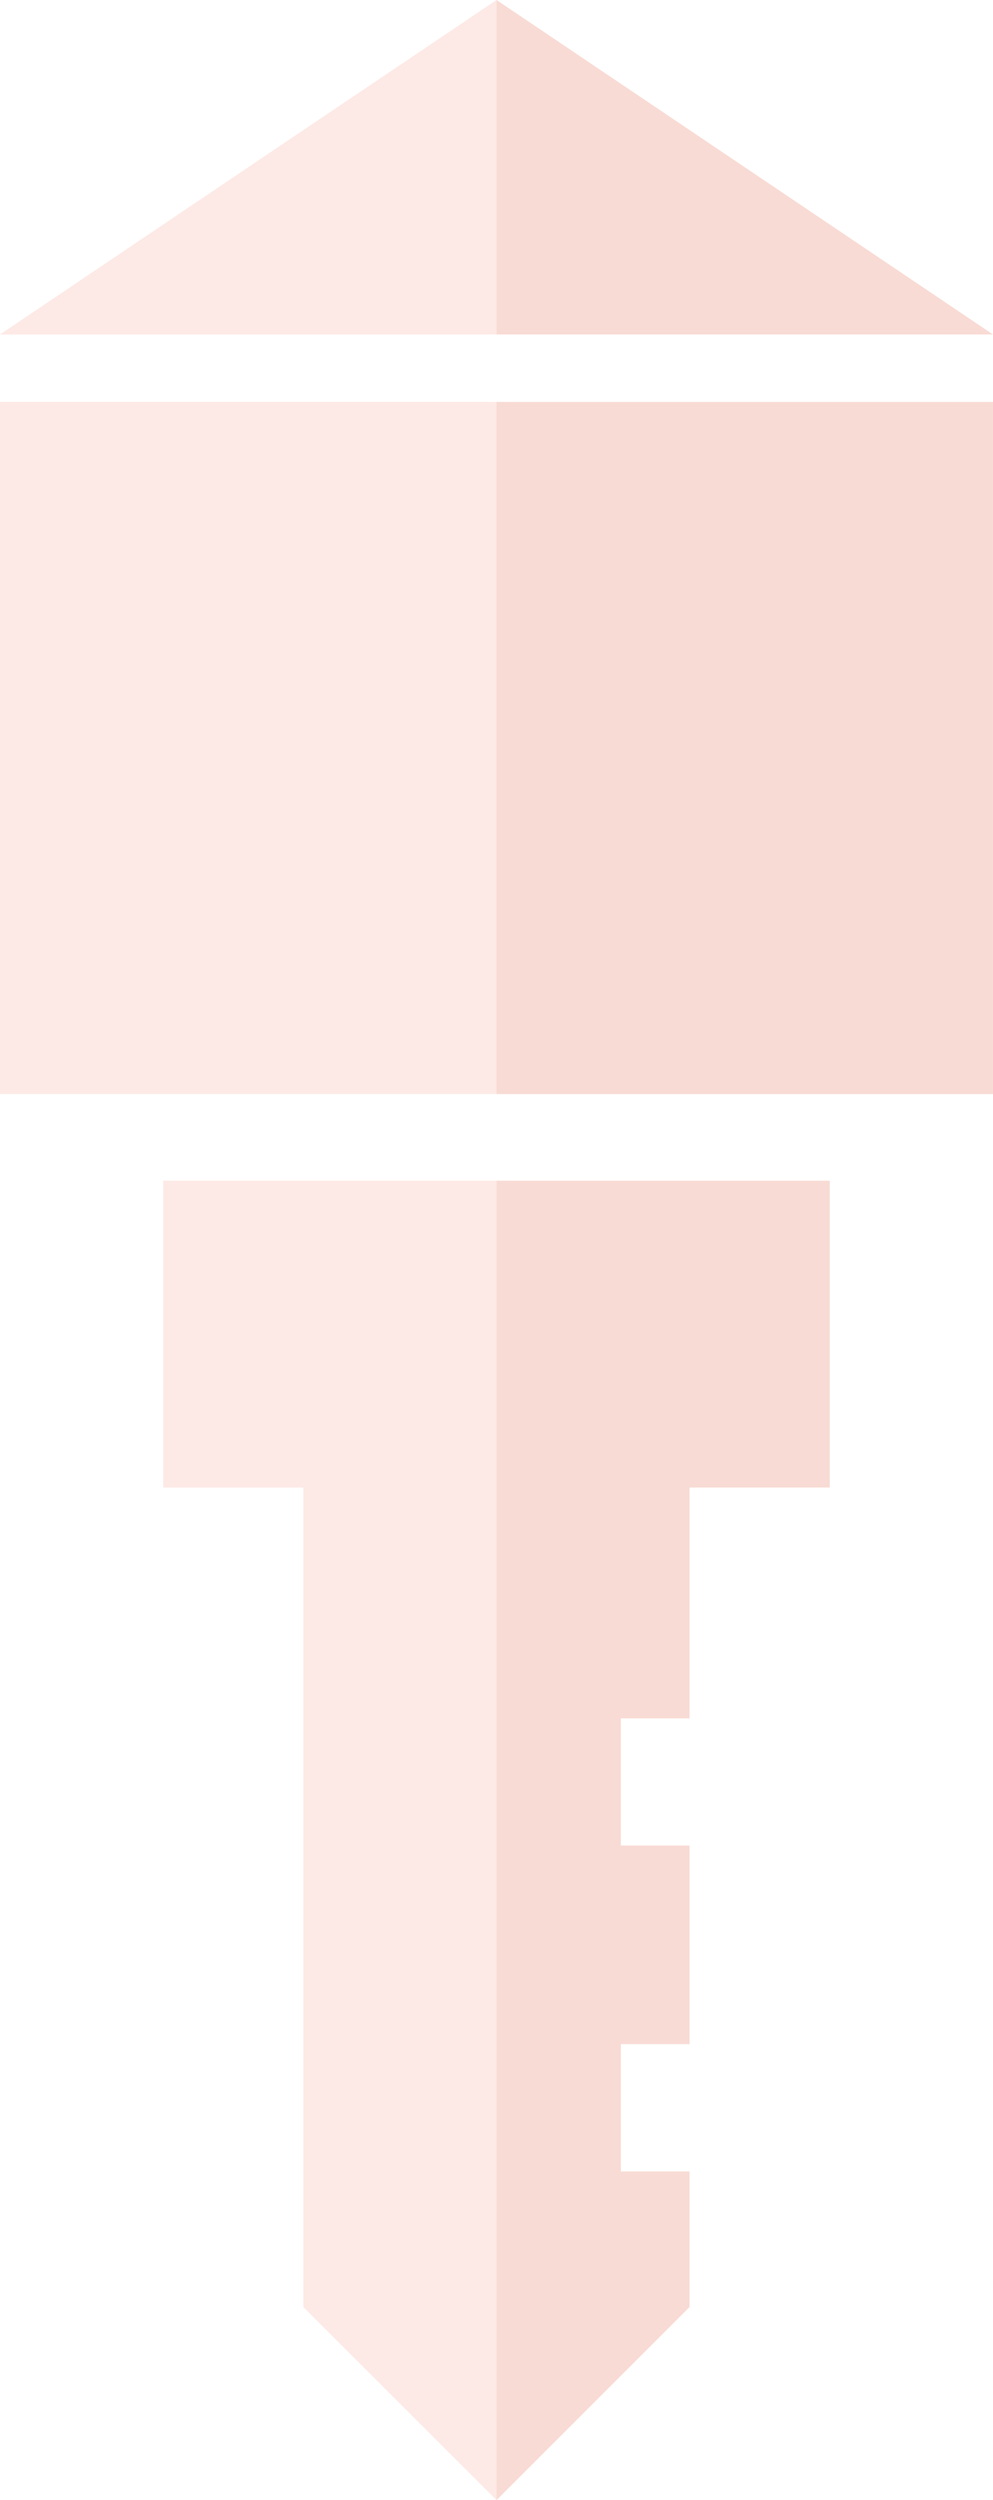
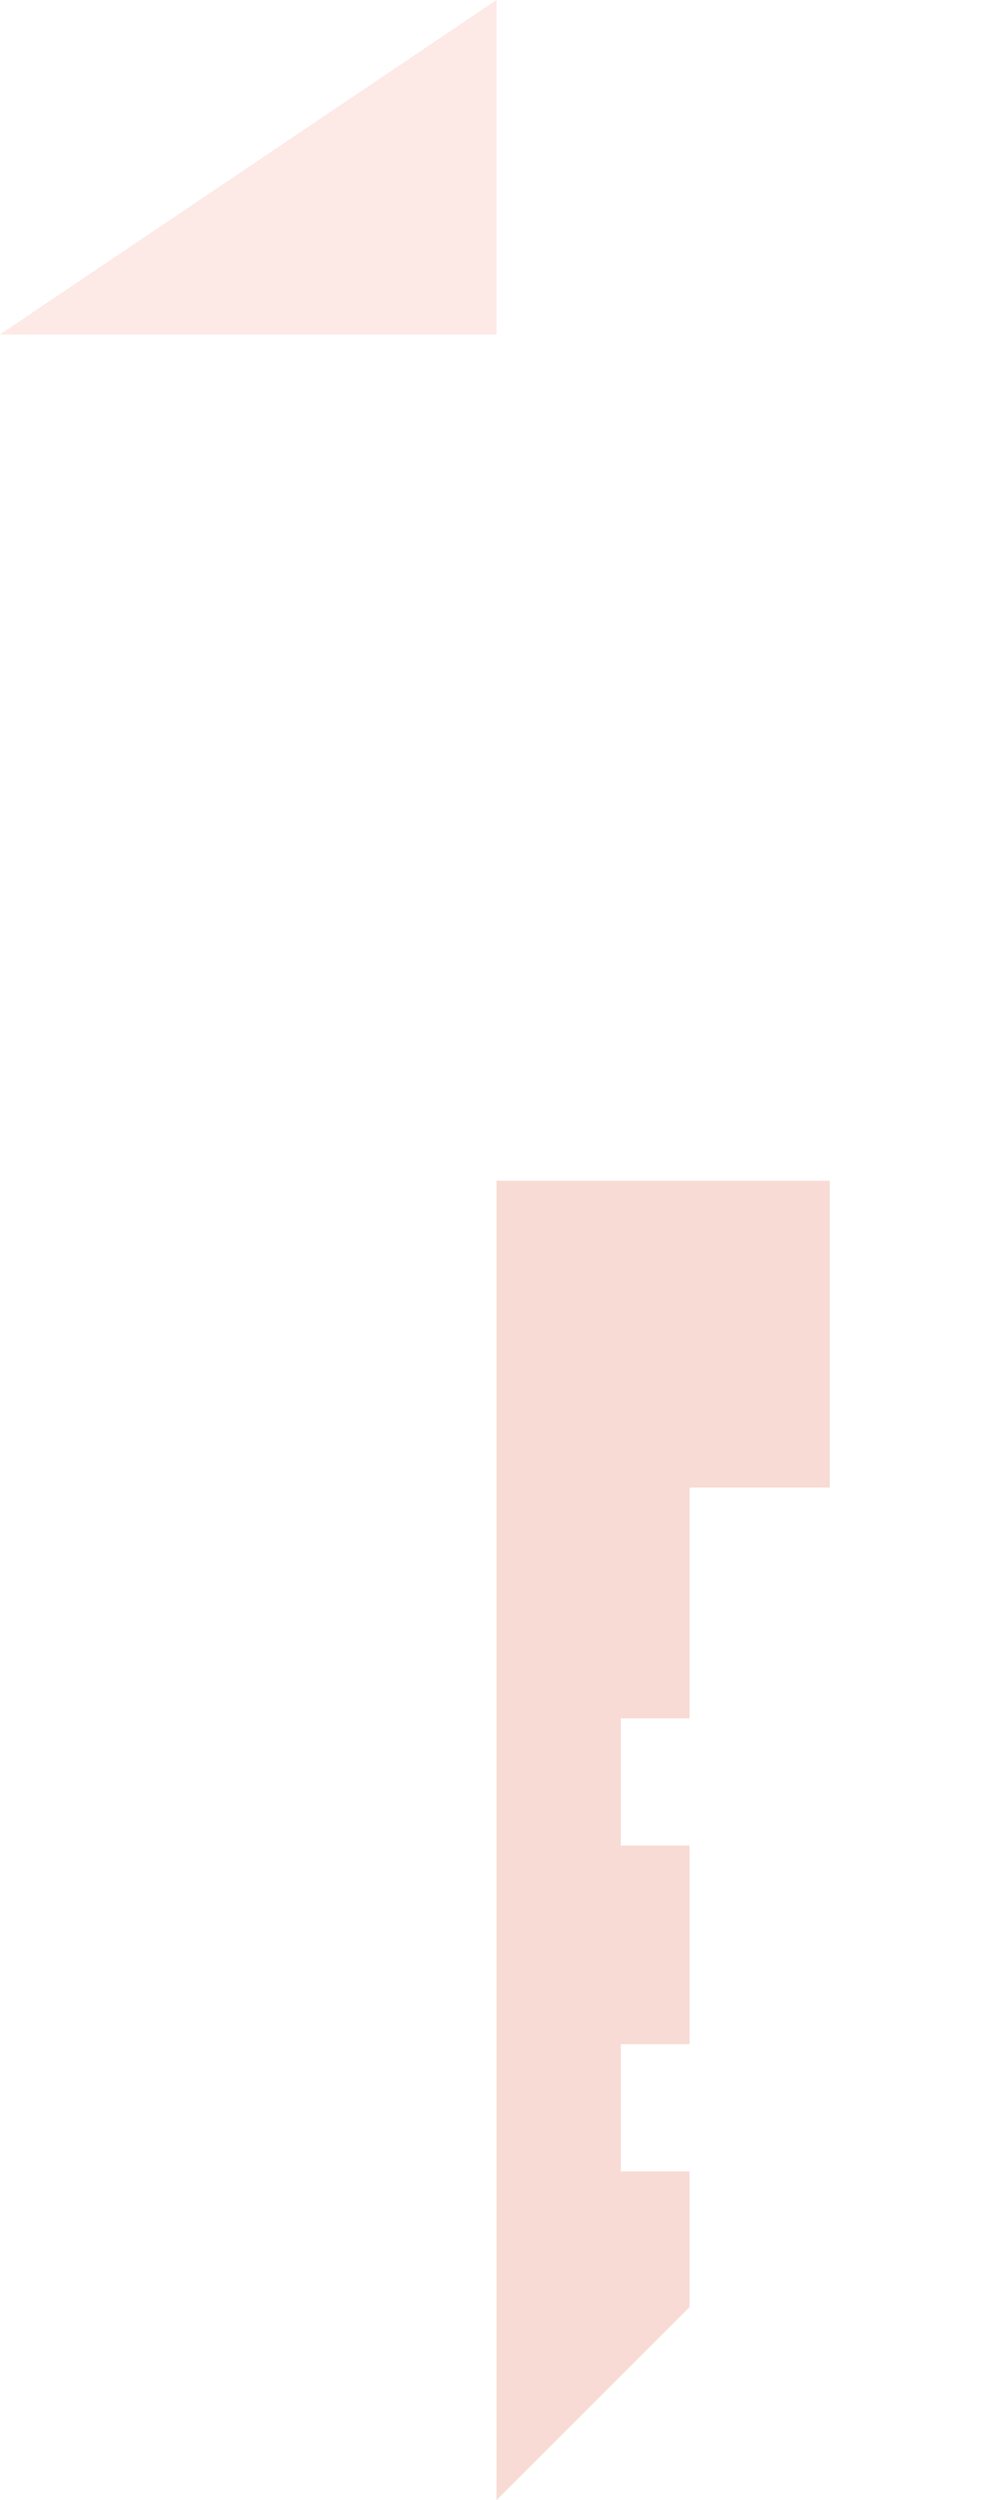
<svg xmlns="http://www.w3.org/2000/svg" viewBox="0 0 372.79 938.57">
  <defs>
    <style>.cls-1{opacity:0.2;}.cls-2{fill:#f6937c;}.cls-3{fill:#de4a29;}</style>
  </defs>
  <g id="Layer_2" data-name="Layer 2">
    <g id="Layer_1-2" data-name="Layer 1">
      <g id="Layer_2-2" data-name="Layer 2" class="cls-1">
        <g id="Layer_1-3" data-name="Layer 1">
-           <rect id="Rectangle_13" data-name="Rectangle 13" class="cls-2" y="150.89" width="372.79" height="259.83" />
-           <rect id="Rectangle_14" data-name="Rectangle 14" class="cls-3" x="186.38" y="150.89" width="186.38" height="259.83" />
          <path id="Path_17" data-name="Path 17" class="cls-2" d="M0,125.57H186.41V0Z" />
-           <path id="Path_18" data-name="Path 18" class="cls-3" d="M372.79,125.57H186.41V0Z" />
-           <path id="Path_19" data-name="Path 19" class="cls-2" d="M186.41,443.25H61.29V558.44H113.9V866.09l72.51,72.48V443.25Z" />
          <path id="Path_20" data-name="Path 20" class="cls-3" d="M311.5,558.44V443.25H186.41V938.57l72.45-72.46V815.18H233.07V767.42h25.79V692.84H233.07V645.1h25.79V558.44Z" />
        </g>
      </g>
    </g>
  </g>
</svg>